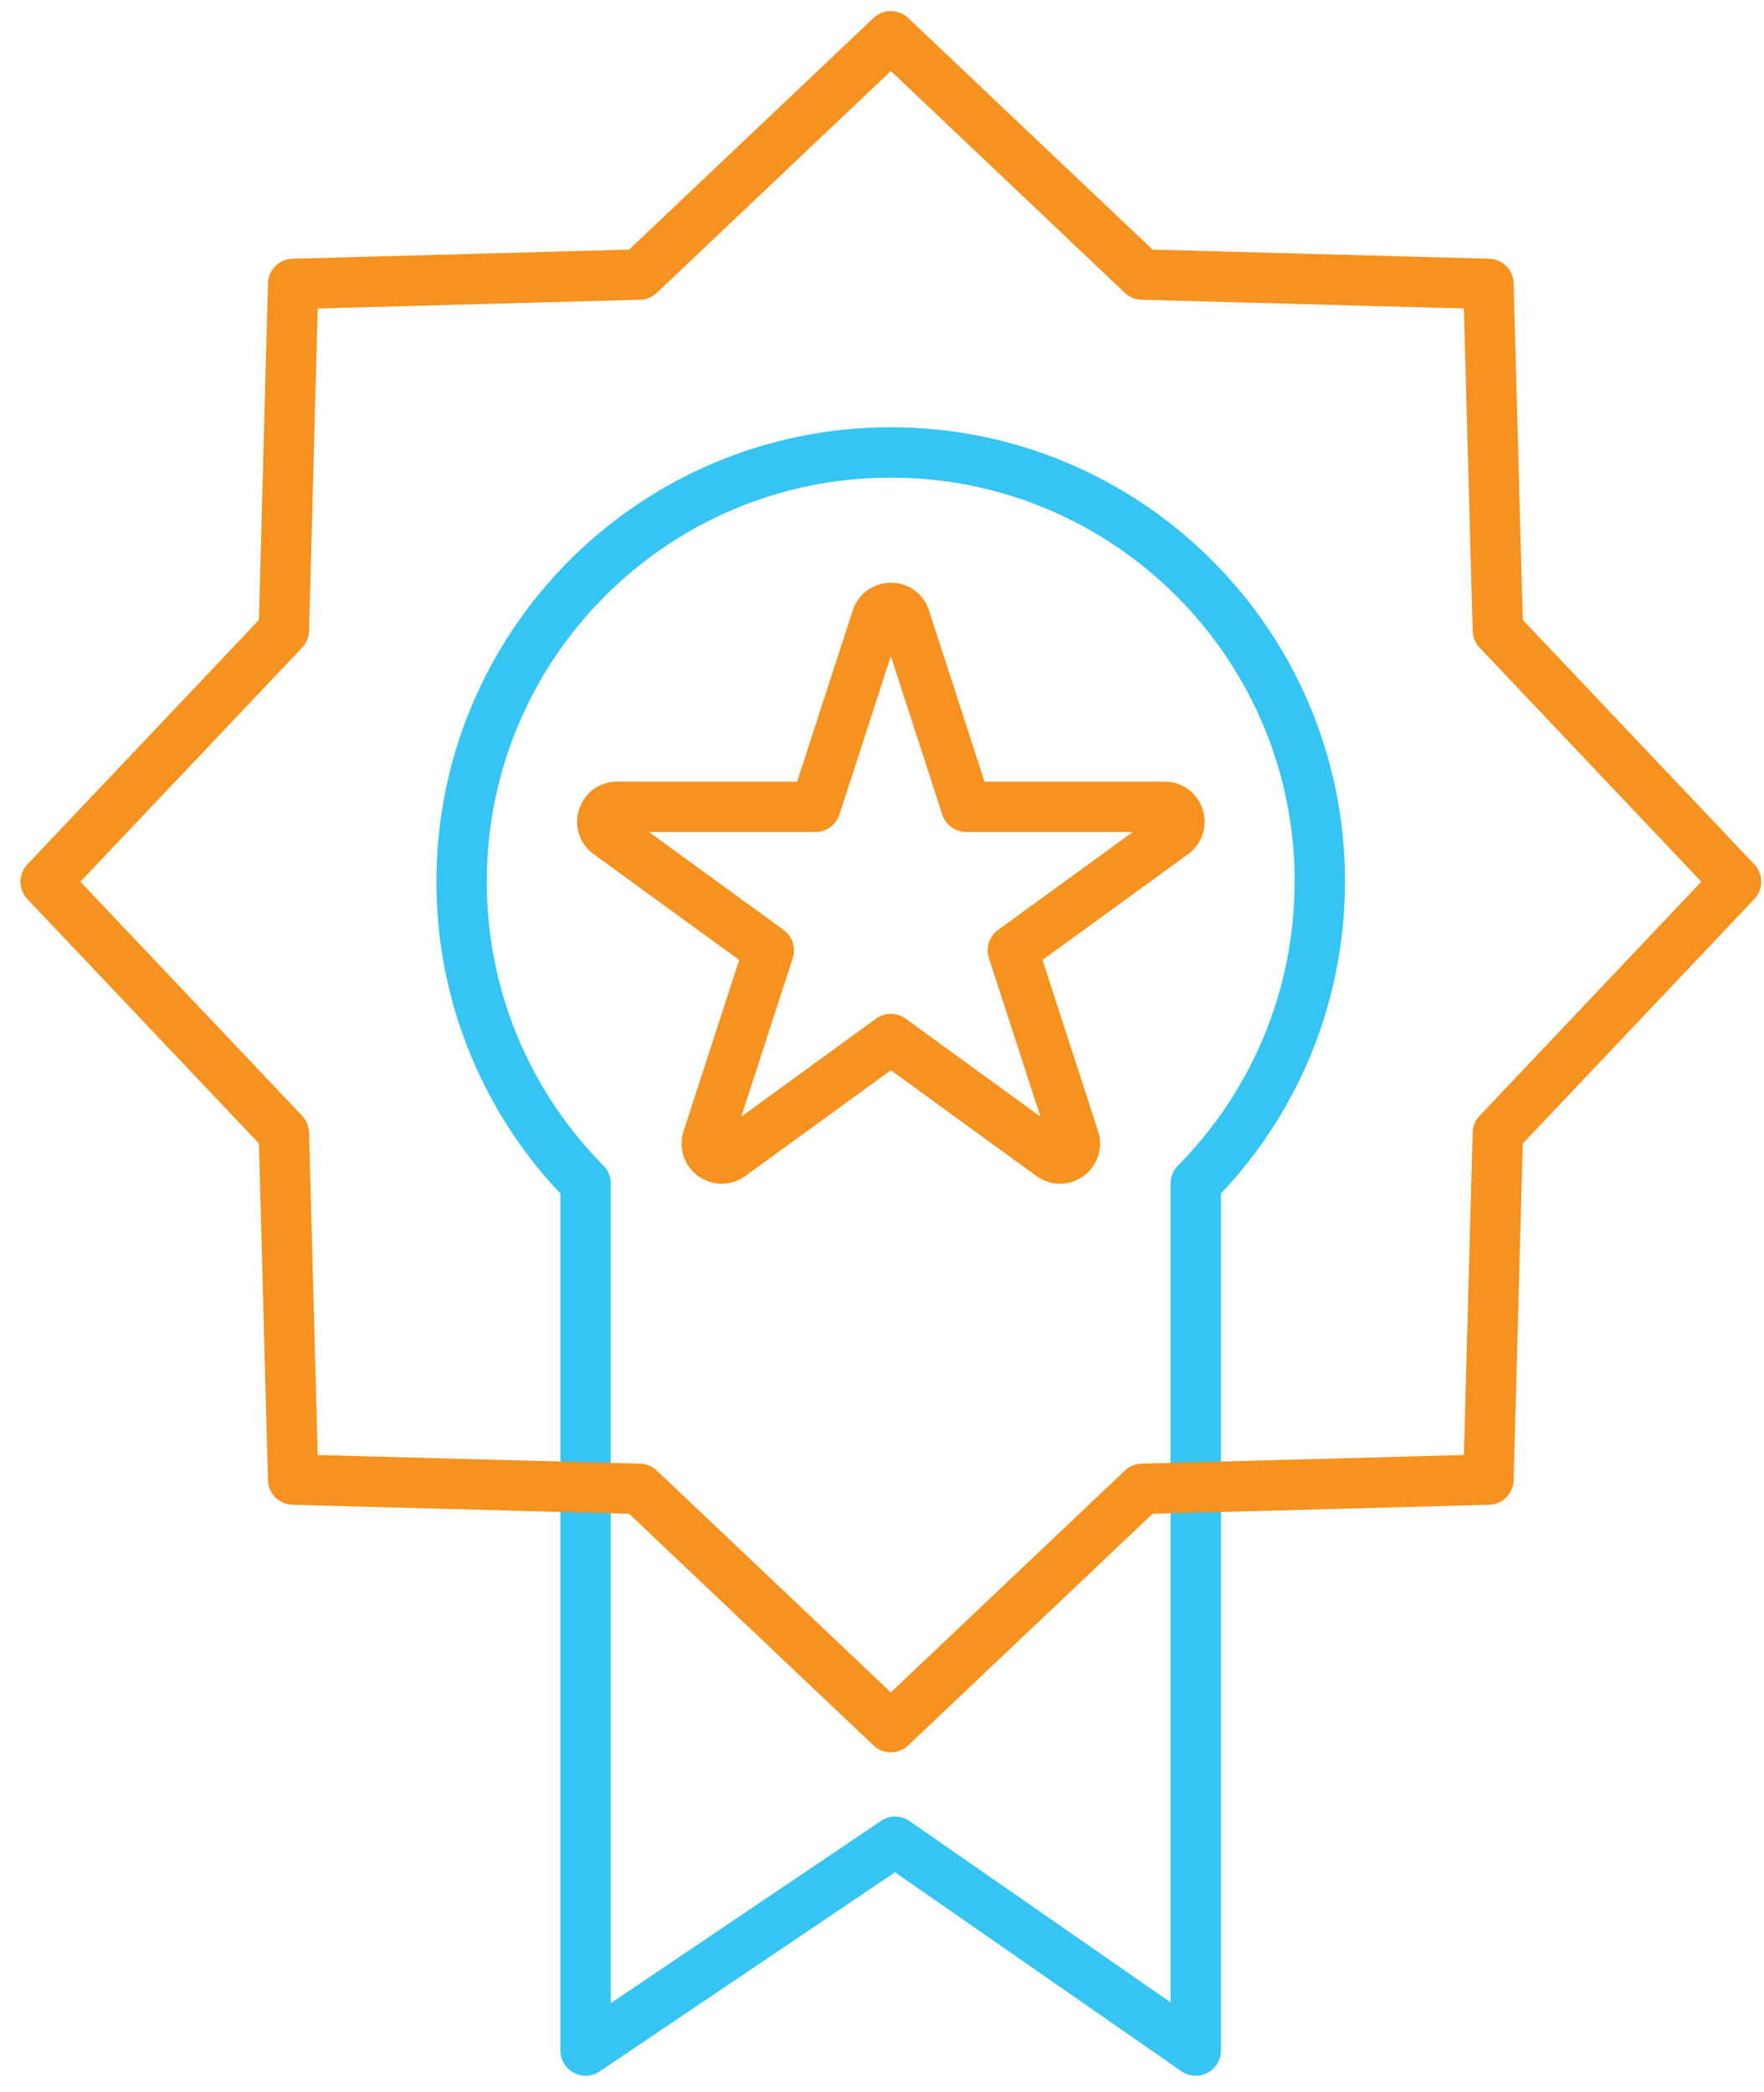
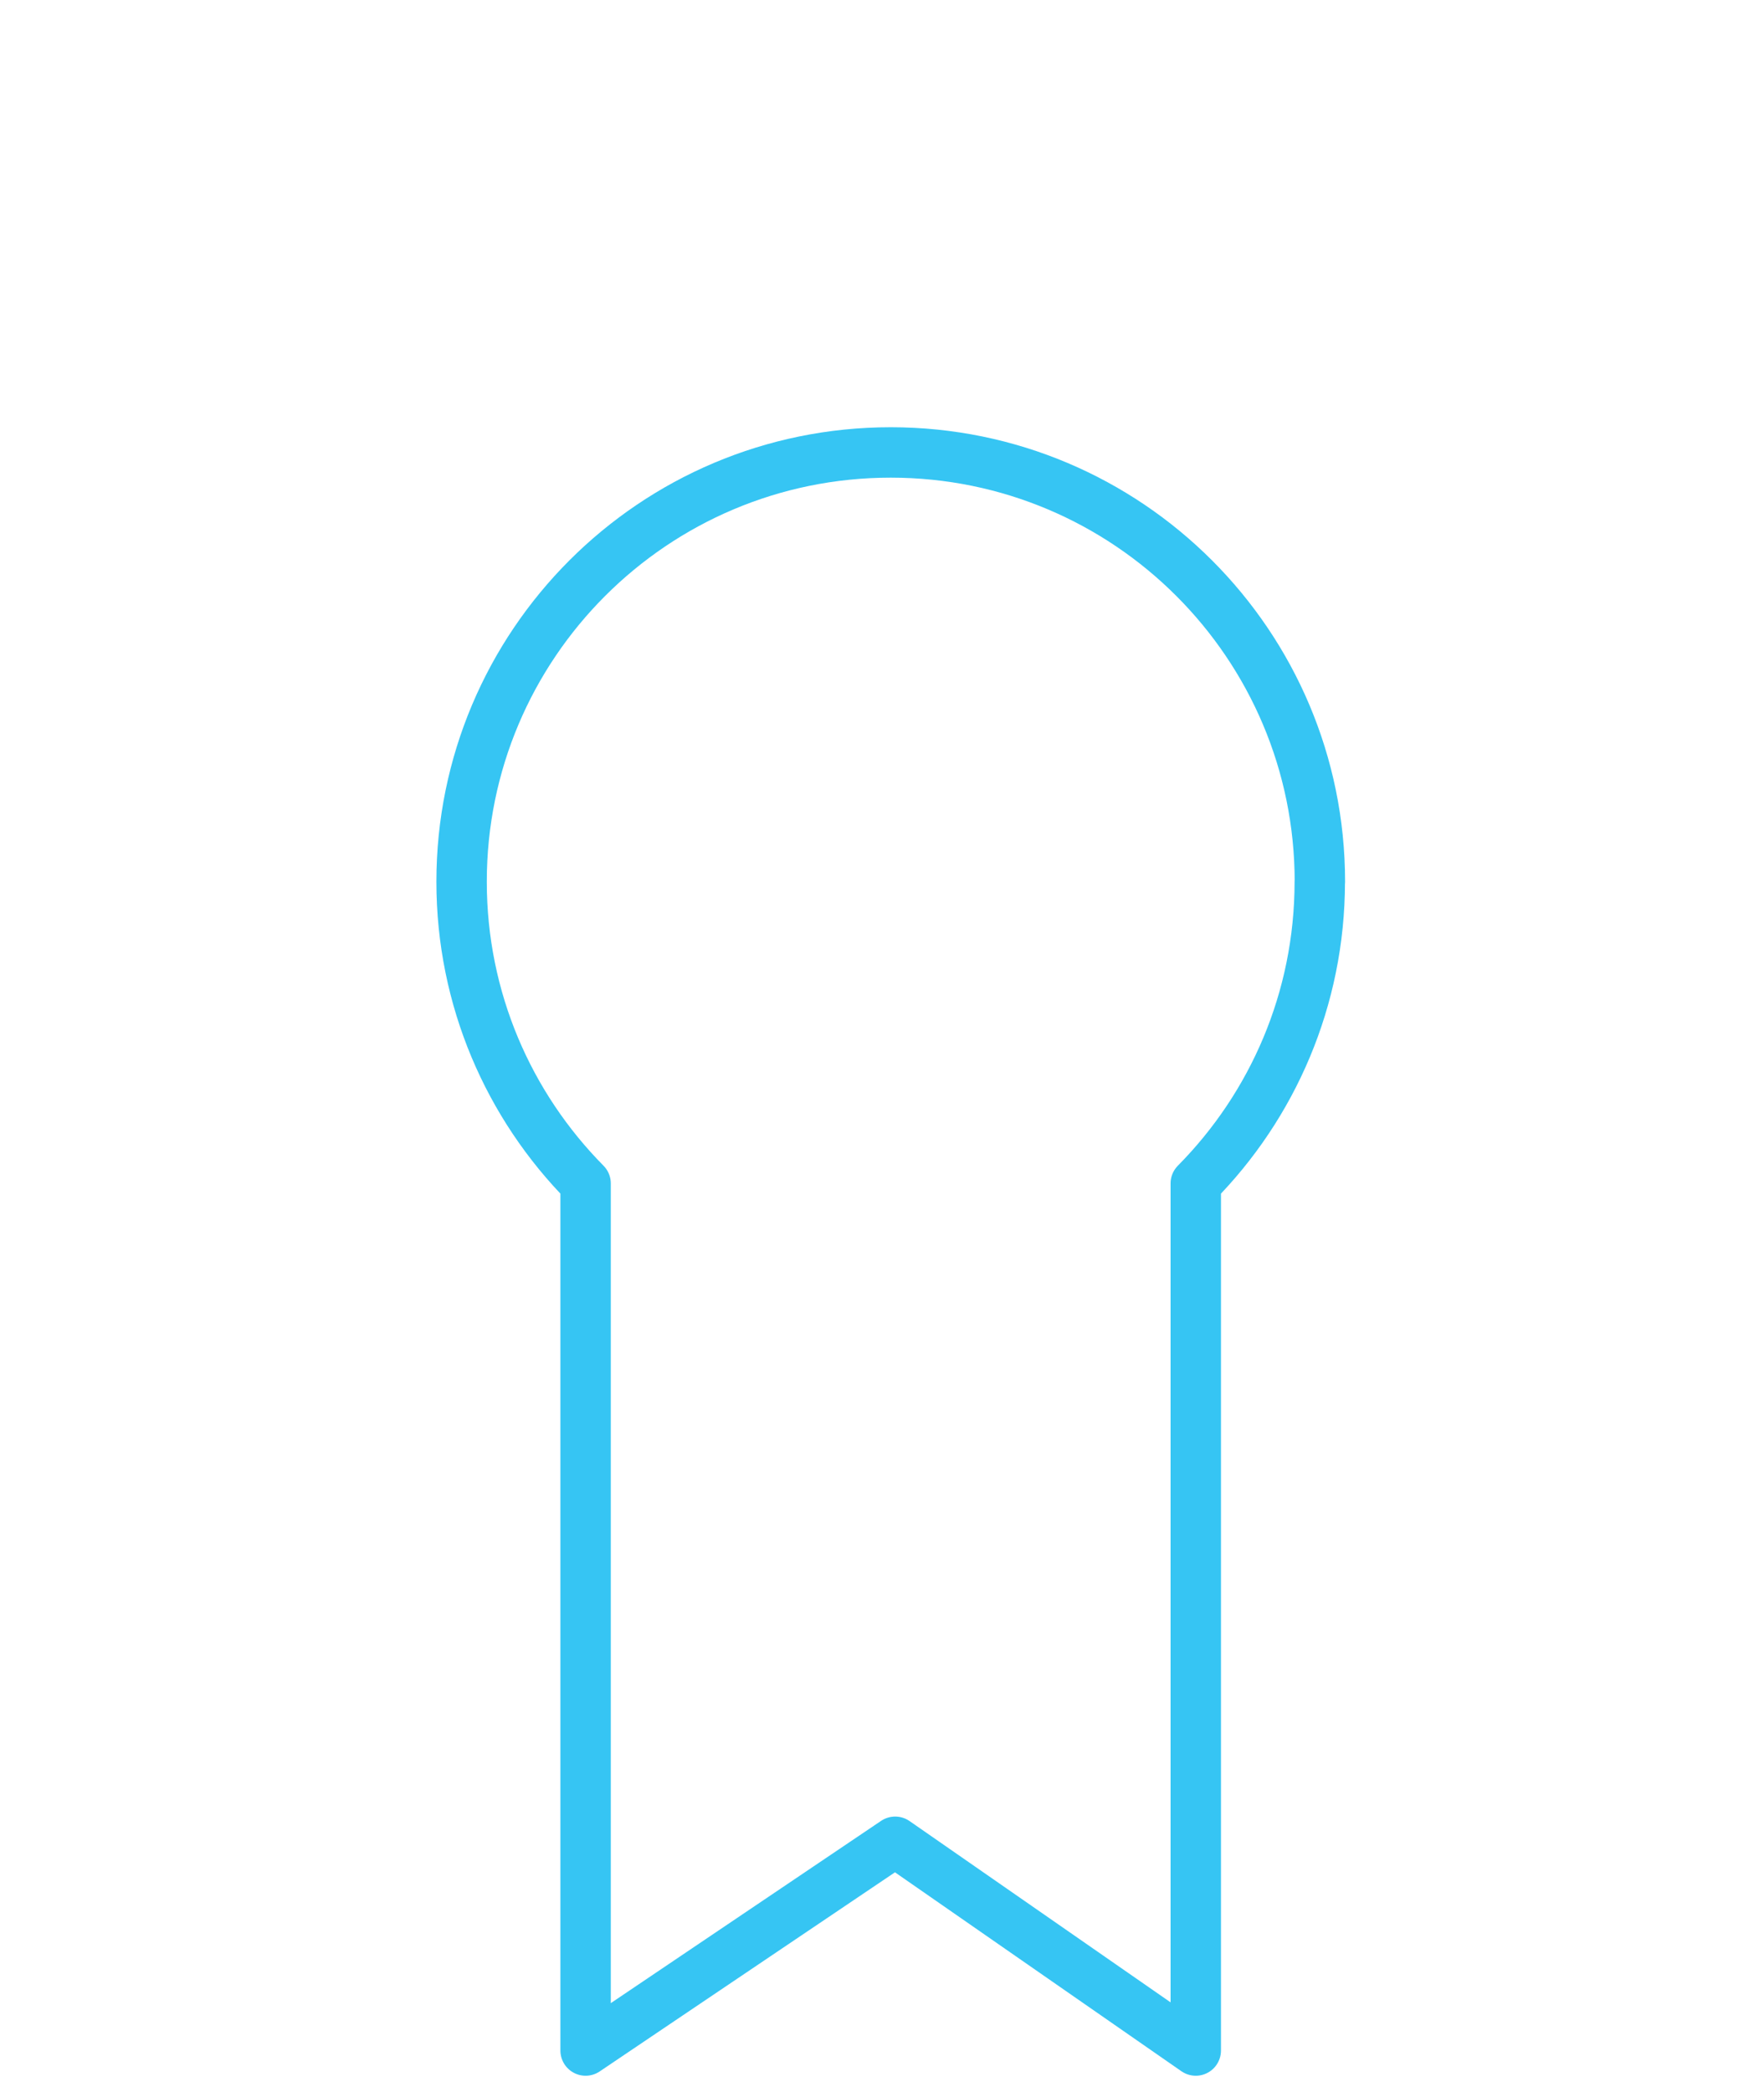
<svg xmlns="http://www.w3.org/2000/svg" width="70" height="83" viewBox="0 0 70 83" fill="none">
  <path d="M52.376 34.978C52.376 25.576 44.754 17.949 35.347 17.949C25.94 17.949 18.317 25.572 18.317 34.978C18.317 39.645 20.196 43.874 23.238 46.948V81.347L35.523 73.065L47.451 81.347V46.948C50.493 43.874 52.372 39.645 52.372 34.978H52.376Z" stroke="#36C5F3" stroke-width="2" stroke-linecap="round" stroke-linejoin="round" />
-   <path d="M35.351 1.44L45.327 10.892L59.065 11.264L59.438 25.003L68.89 34.979L59.438 44.955L59.065 58.697L45.327 59.065L35.351 68.517L25.375 59.065L11.633 58.697L11.265 44.955L1.812 34.979L11.265 25.003L11.633 11.264L25.375 10.892L35.351 1.44Z" stroke="#F69220" stroke-width="2" stroke-linecap="round" stroke-linejoin="round" />
-   <path d="M35.912 24.524L38.343 32.007H46.211C46.785 32.007 47.022 32.739 46.559 33.075L40.194 37.701L42.625 45.184C42.801 45.728 42.179 46.183 41.717 45.847L35.351 41.221L28.986 45.847C28.523 46.183 27.897 45.732 28.077 45.184L30.508 37.701L24.143 33.075C23.68 32.739 23.918 32.007 24.491 32.007H32.359L34.79 24.524C34.966 23.979 35.74 23.979 35.916 24.524H35.912Z" stroke="#F69220" stroke-width="2" stroke-linecap="round" stroke-linejoin="round" />
</svg>